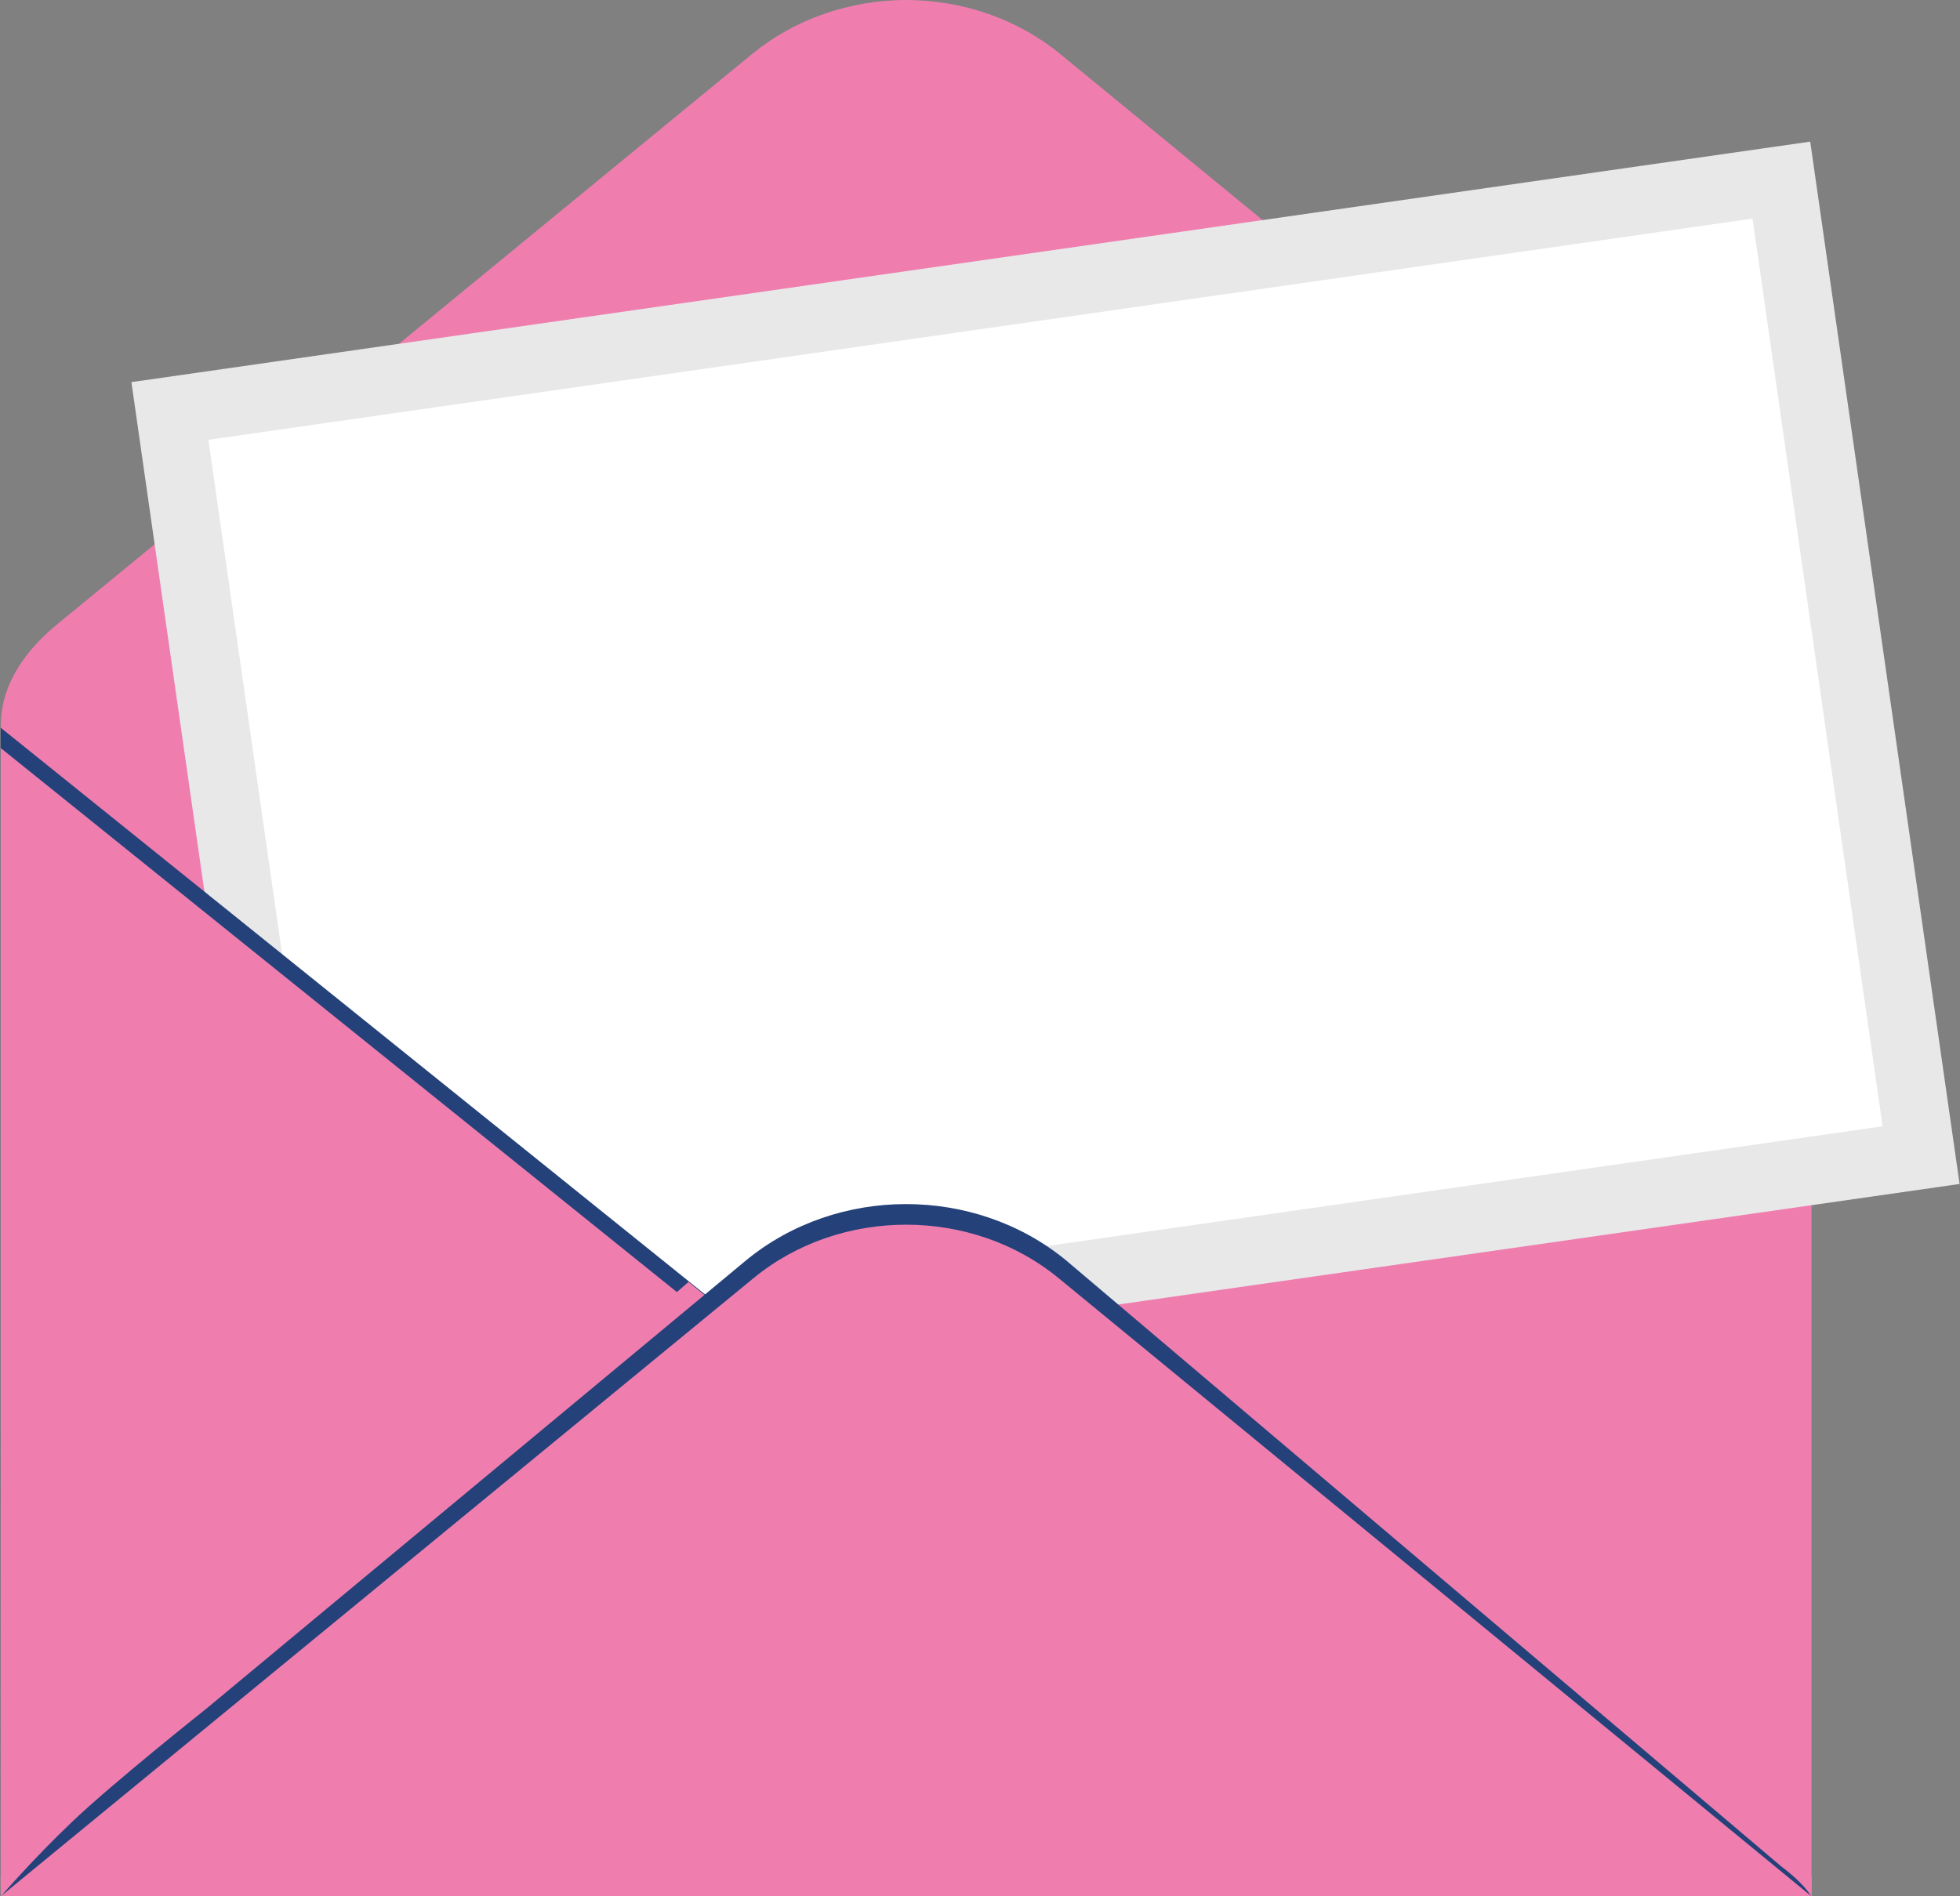
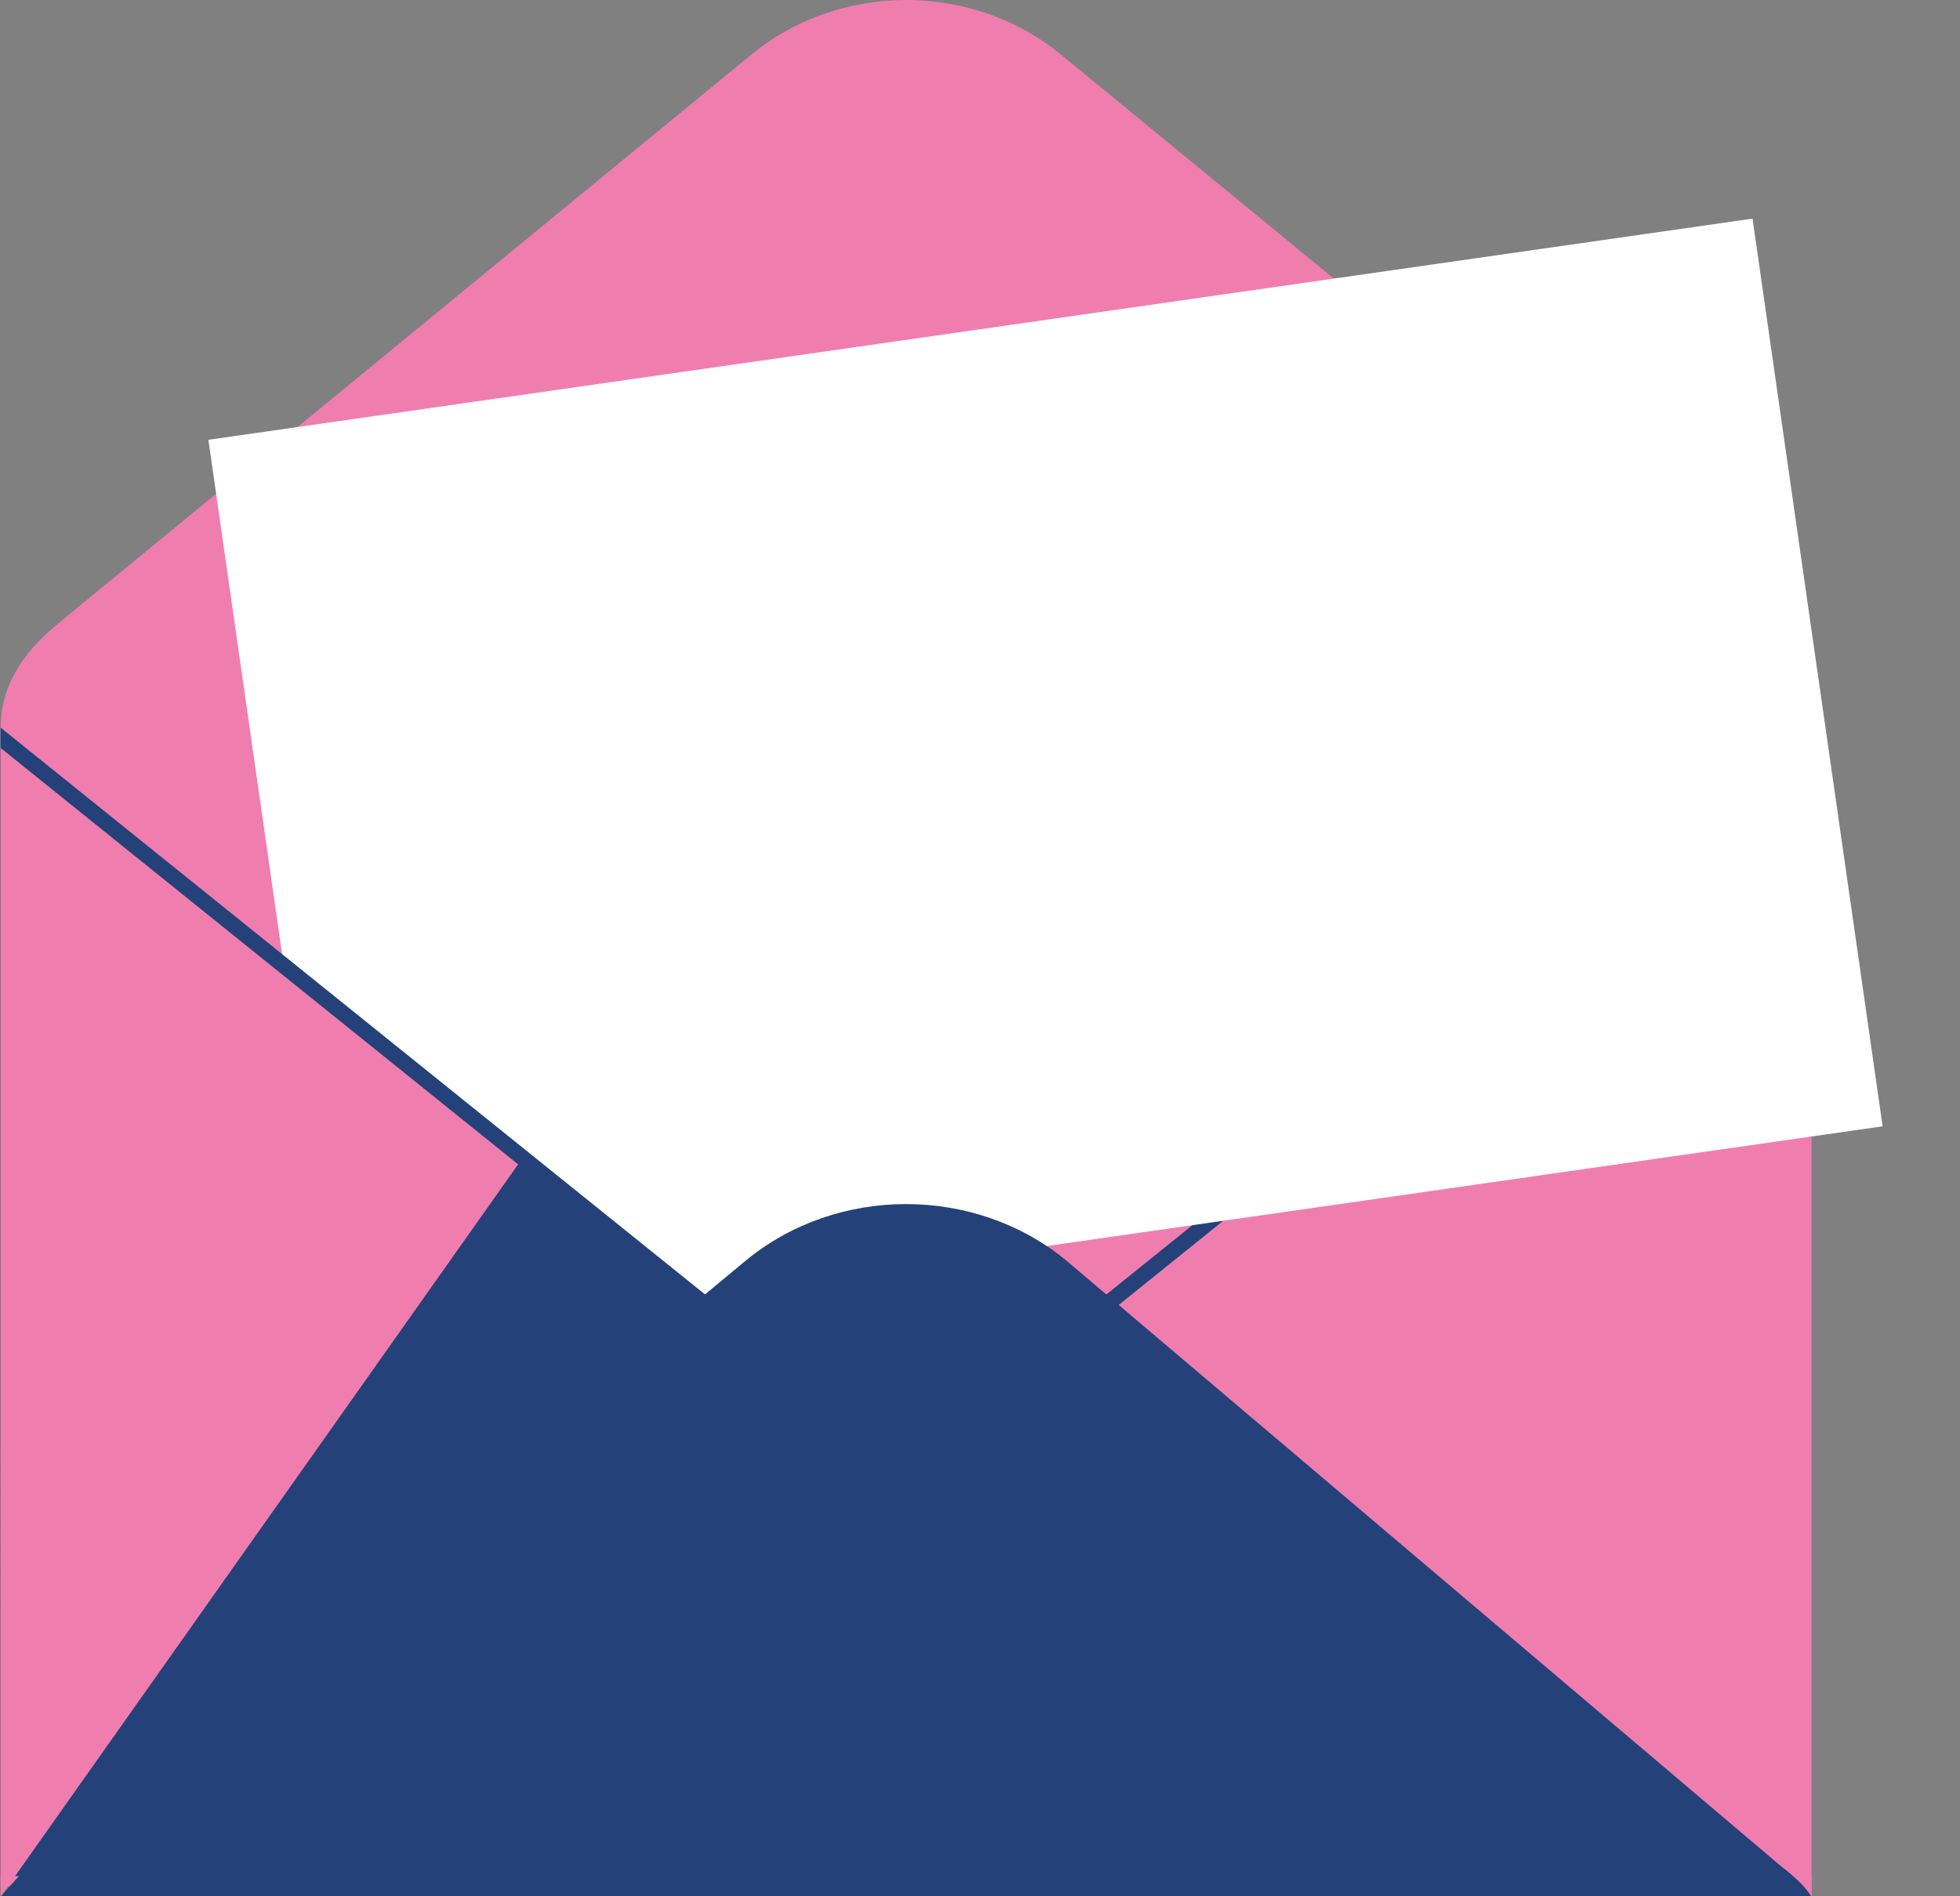
<svg xmlns="http://www.w3.org/2000/svg" fill="#000000" height="278.8" preserveAspectRatio="xMidYMid meet" version="1" viewBox="-0.1 0.0 288.1 278.8" width="288.1" zoomAndPan="magnify">
  <rect x="-0.1" y="0.0" width="288.1" height="278.8" fill="#808080" stroke="none" />
  <defs>
    <clipPath id="a">
      <path d="M 146 109 L 267 109 L 267 278.84 L 146 278.84 Z M 146 109" />
    </clipPath>
    <clipPath id="b">
-       <path d="M 146 188 L 266 188 L 266 278.84 L 146 278.84 Z M 146 188" />
-     </clipPath>
+       </clipPath>
    <clipPath id="c">
-       <path d="M 19 20 L 287.941 20 L 287.941 210 L 19 210 Z M 19 20" />
-     </clipPath>
+       </clipPath>
    <clipPath id="d">
-       <path d="M 0 109 L 120 109 L 120 278.84 L 0 278.84 Z M 0 109" />
+       <path d="M 0 109 L 120 109 L 0 278.84 Z M 0 109" />
    </clipPath>
    <clipPath id="e">
-       <path d="M 0 188 L 120 188 L 120 278.84 L 0 278.84 Z M 0 188" />
-     </clipPath>
+       </clipPath>
    <clipPath id="f">
      <path d="M 0 177 L 267 177 L 267 278.84 L 0 278.84 Z M 0 177" />
    </clipPath>
    <clipPath id="g">
      <path d="M 0 180 L 267 180 L 267 278.84 L 0 278.84 Z M 0 180" />
    </clipPath>
  </defs>
  <g>
    <g id="change1_4">
      <path d="M 266.188 277.348 L 0 277.348 L 0.039 107.441 C -0.035 105.172 -0.137 98.617 8.562 91.578 L 110.438 7.949 C 116.664 2.84 124.711 0.016 133.09 0 C 141.48 0.016 149.523 2.84 155.75 7.949 L 257.629 91.582 C 266.324 98.617 266.223 105.172 266.148 107.441 L 266.188 107.441 L 266.188 277.348" fill="#ef7eaf" />
    </g>
    <g id="change2_3">
      <path d="M 1.082 277.168 L 265.105 277.168 L 265.105 109.254 L 265.051 108.754 C 265.051 108.633 265.059 108.484 265.062 108.312 C 265.133 106.25 265.348 99.969 256.91 93.145 L 155.031 9.512 C 149.004 4.562 141.215 1.828 133.098 1.812 C 124.977 1.828 117.184 4.562 111.156 9.512 L 9.277 93.141 C 0.84 99.969 1.055 106.25 1.125 108.312 C 1.133 108.484 1.137 108.633 1.137 108.754 L 1.137 109.254 L 1.082 109.254 L 1.082 277.168" fill="#ef7eaf" />
    </g>
    <g id="change3_2">
      <path d="M 266.203 106.812 L 266.203 275.844 L 146.406 275.844 L 146.406 203.305 L 164.785 188.504 L 266.203 106.812" fill="#244179" />
    </g>
    <g clip-path="url(#a)" id="change1_1">
      <path d="M 146.41 206.305 L 146.41 278.84 L 266.199 278.84 L 266.199 109.816 L 146.41 206.305" fill="#ef7eaf" />
    </g>
    <g clip-path="url(#b)" id="change2_1">
      <path d="M 164.93 188.484 L 146.262 203.723 L 146.262 277.824 L 265.902 278.387 C 263.973 276.16 260.145 271.969 256.844 268.652 C 250.758 262.516 236.895 250.902 236.711 250.75 L 164.93 188.484" fill="#ef7eaf" />
    </g>
    <g clip-path="url(#c)" id="change4_1">
      <path d="M 41.176 209.438 L 41.031 208.449 L 19.215 56.184 L 20.203 56.043 L 265.984 20.824 L 266.125 21.816 L 287.941 174.078 L 286.953 174.219 L 41.176 209.438" fill="#e8e8e8" />
    </g>
    <g id="change5_1">
      <path d="M 30.531 64.664 L 257.504 32.141 L 276.625 165.598 L 49.652 198.121 L 30.531 64.664" fill="#ffffff" />
    </g>
    <g id="change3_3">
      <path d="M 119.773 203.383 L 119.773 275.844 L 0 275.844 L 0 106.992 L 101.258 188.484 L 119.773 203.383" fill="#244179" />
    </g>
    <g clip-path="url(#d)" id="change1_2">
      <path d="M 119.781 206.379 L 119.781 278.84 L 0.004 278.84 L 0.004 109.984 L 119.781 206.379" fill="#ef7eaf" />
    </g>
    <g clip-path="url(#e)" id="change2_2">
      <path d="M 101.105 188.484 L 119.773 203.723 L 119.773 277.824 L 0.133 278.387 C 2.062 276.16 5.891 271.969 9.195 268.652 C 15.277 262.516 29.141 250.902 29.328 250.75 L 101.105 188.484" fill="#ef7eaf" />
    </g>
    <g clip-path="url(#f)" id="change3_1">
      <path d="M 261.703 274.395 L 156.598 185.305 C 143.191 174.277 122.973 174.277 109.566 185.305 L 30.281 251.18 C 30.109 251.32 16.652 262.008 10.609 267.754 C 4.605 273.461 0.02 278.832 0.02 278.832 L 266.145 278.832 C 264.891 276.734 262.055 274.68 261.703 274.395" fill="#244179" />
    </g>
    <g clip-path="url(#g)" id="change1_3">
-       <path d="M 266.145 278.797 L 266.145 278.832 L 0.02 278.832 L 0.02 278.797 L 110.648 187.934 C 123.406 177.441 142.758 177.441 155.516 187.934 L 266.145 278.797" fill="#ef7eaf" />
-     </g>
+       </g>
  </g>
</svg>